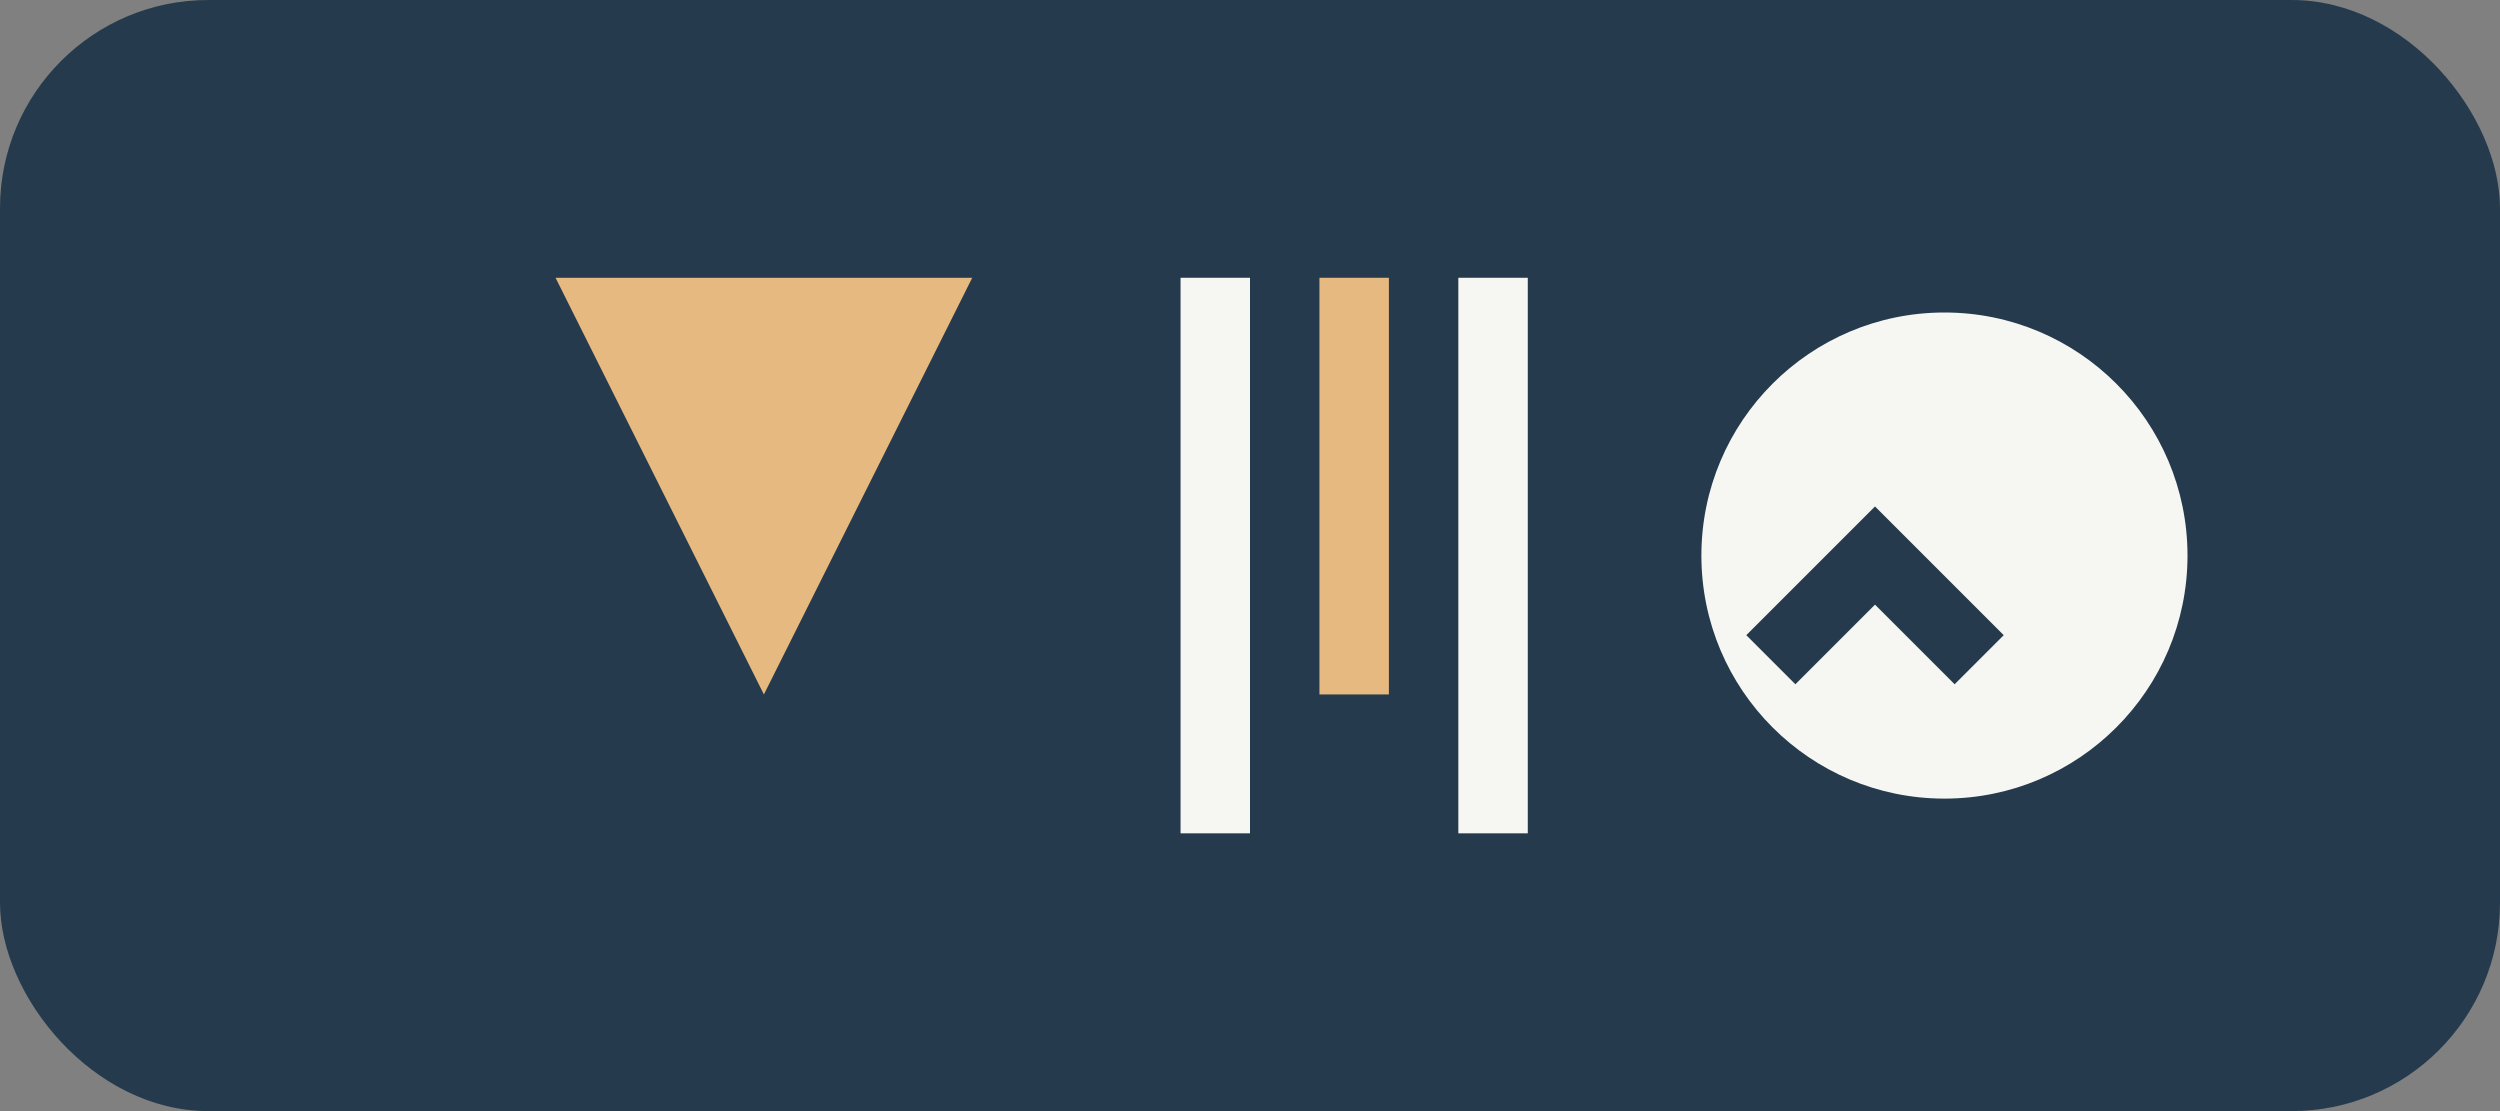
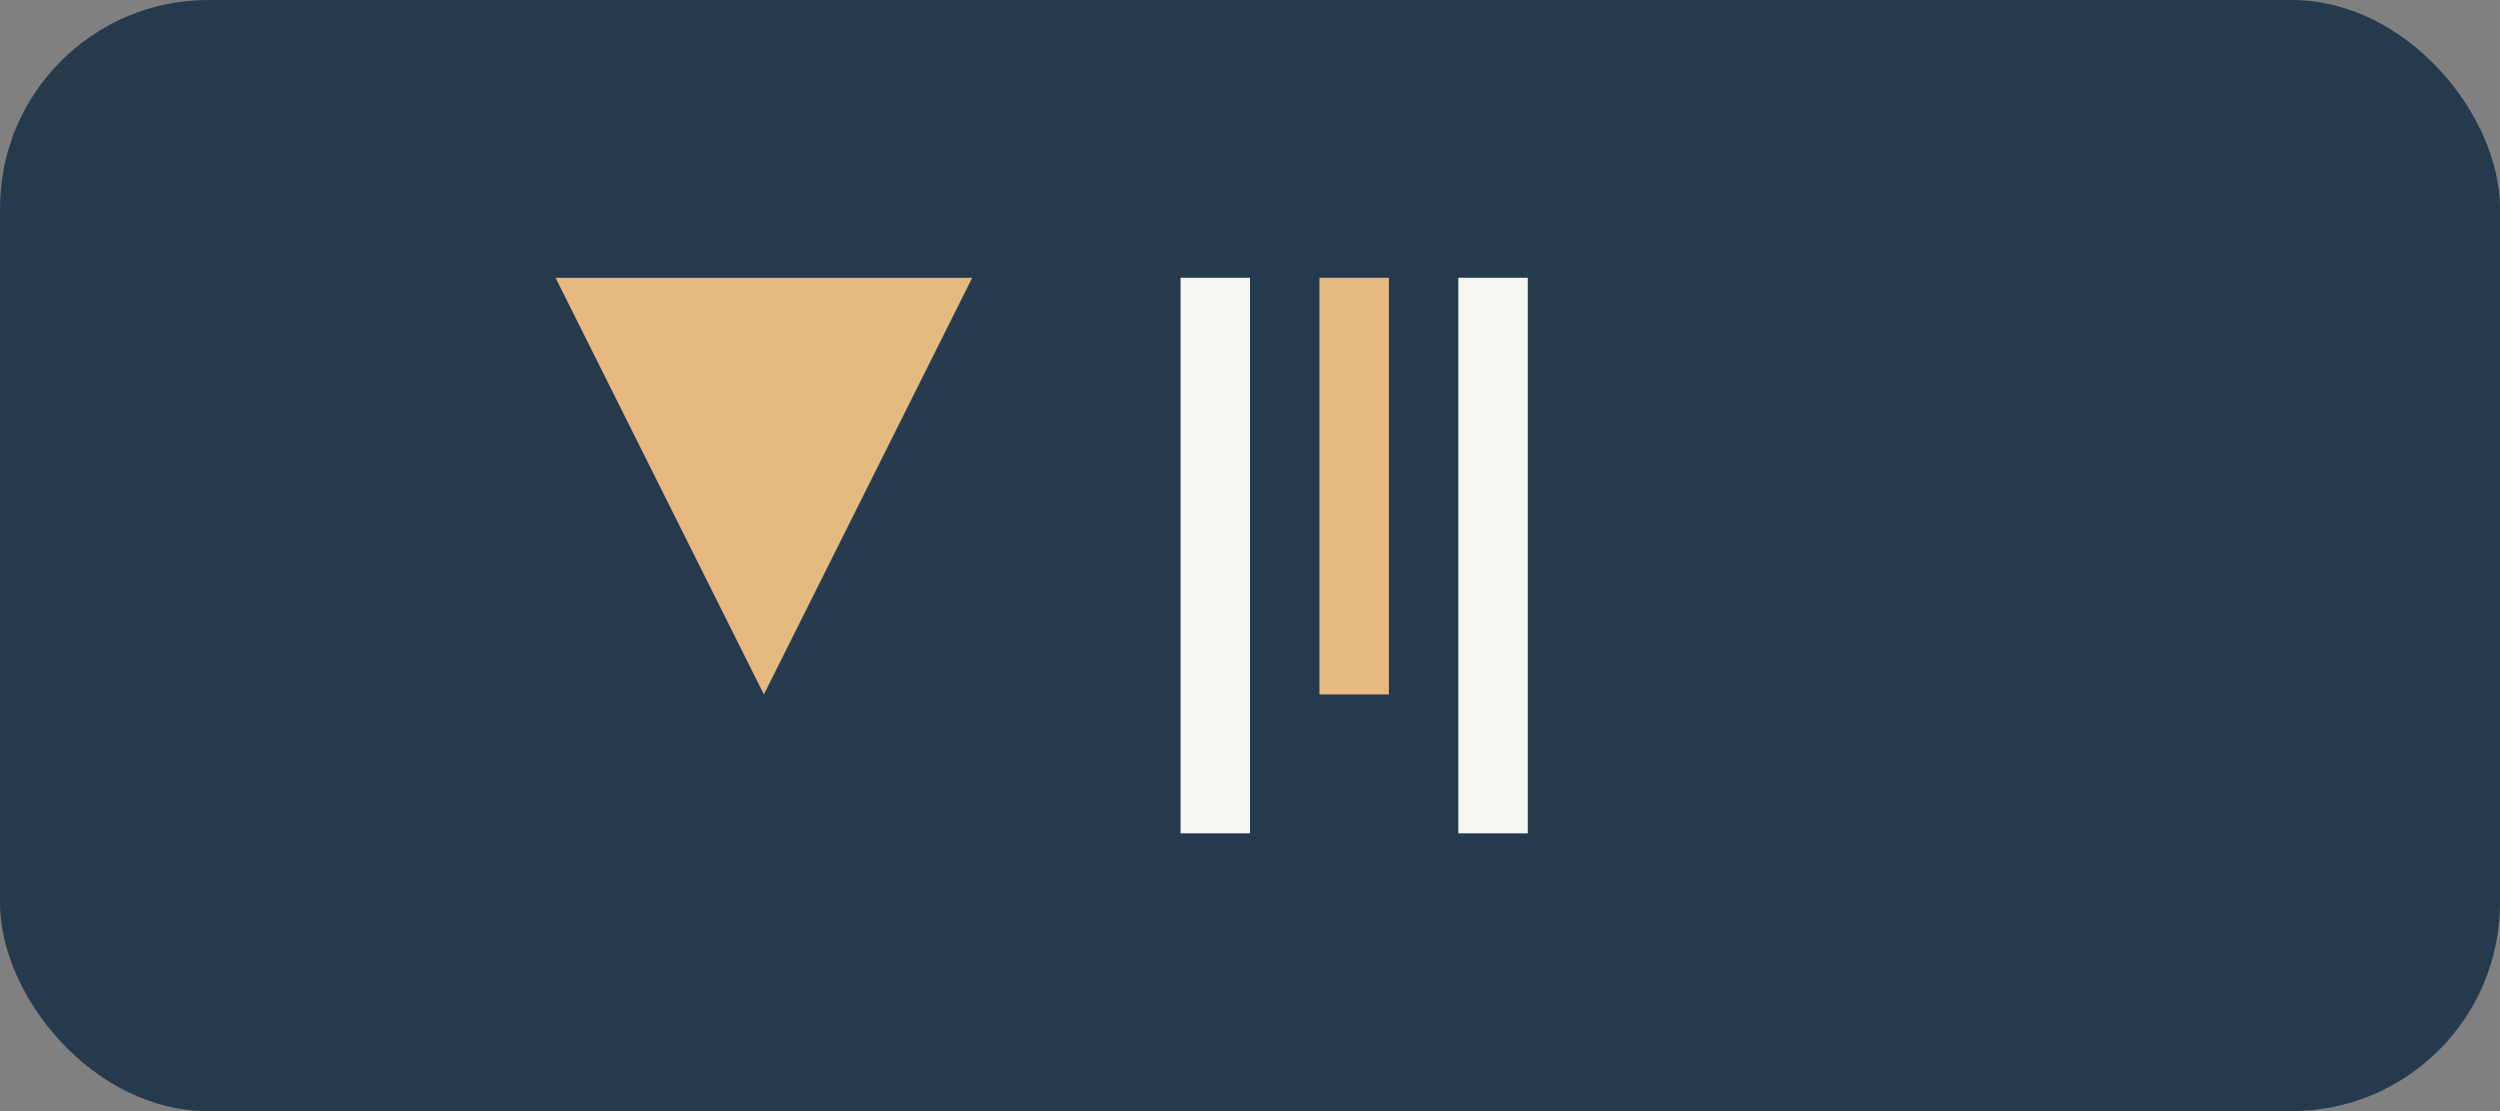
<svg xmlns="http://www.w3.org/2000/svg" width="72" height="32" viewBox="0 0 72 32">
  <rect x="0" y="0" width="72" height="32" fill="#808080" stroke="none" />
  <rect width="72" height="32" rx="6" fill="#253B4D" />
  <path d="M16 8h12l-6 12z" fill="#E5B97F" />
  <rect x="34" y="8" width="2" height="16" fill="#F6F6F3" />
  <rect x="38" y="8" width="2" height="12" fill="#E5B97F" />
  <rect x="42" y="8" width="2" height="16" fill="#F6F6F3" />
-   <circle cx="56" cy="16" r="7" fill="#F6F6F3" />
  <path d="M51 19l3-3 3 3" stroke="#253B4D" stroke-width="2" fill="none" />
</svg>